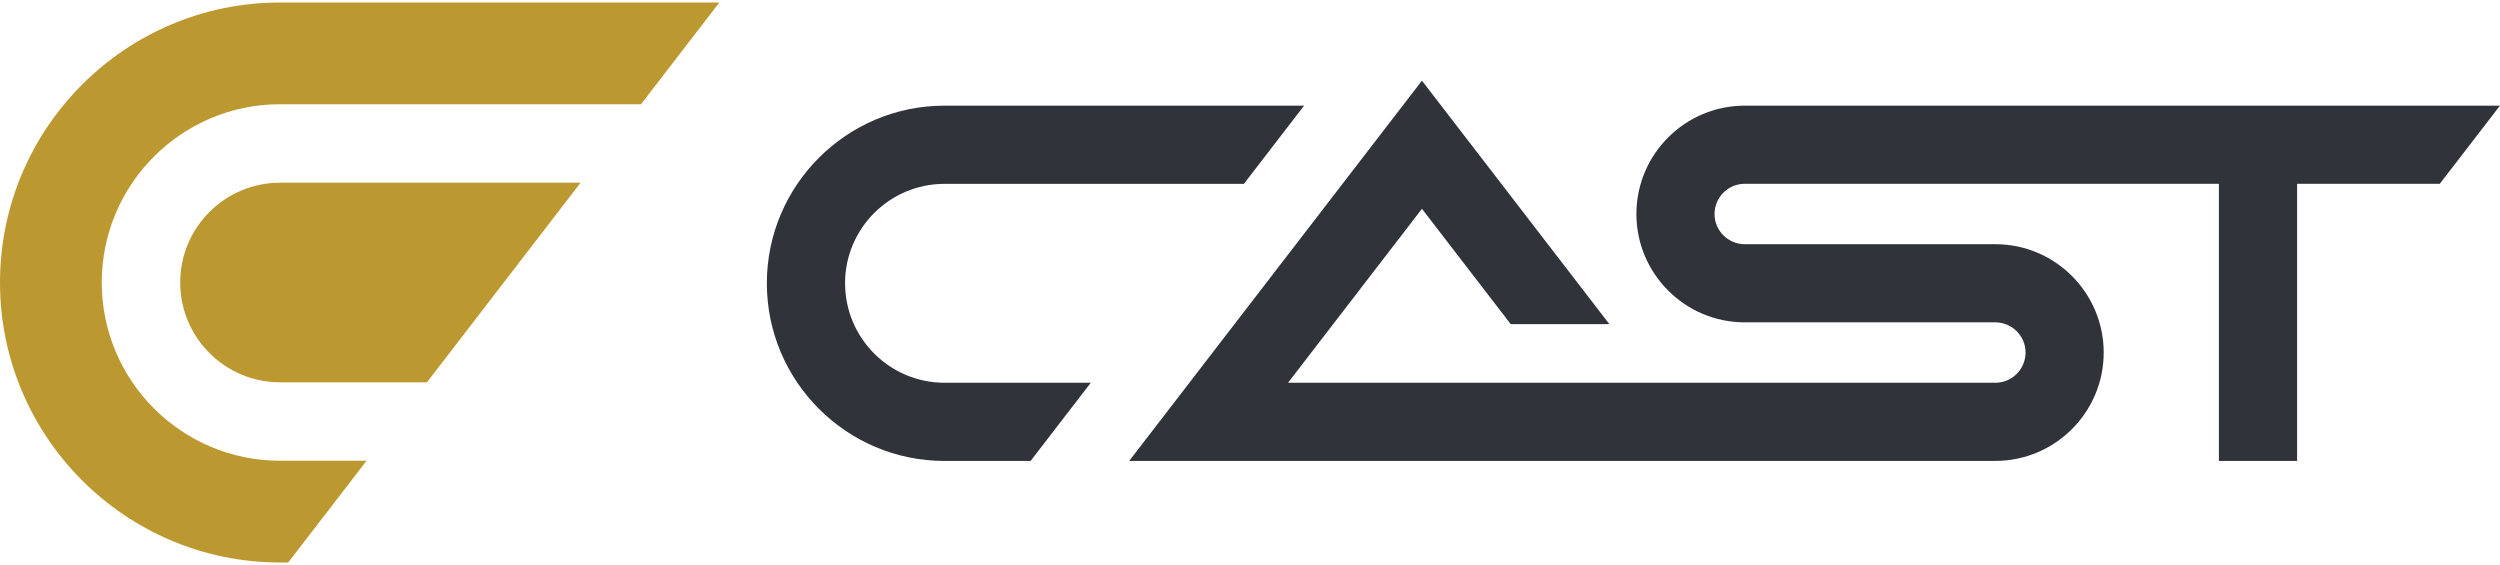
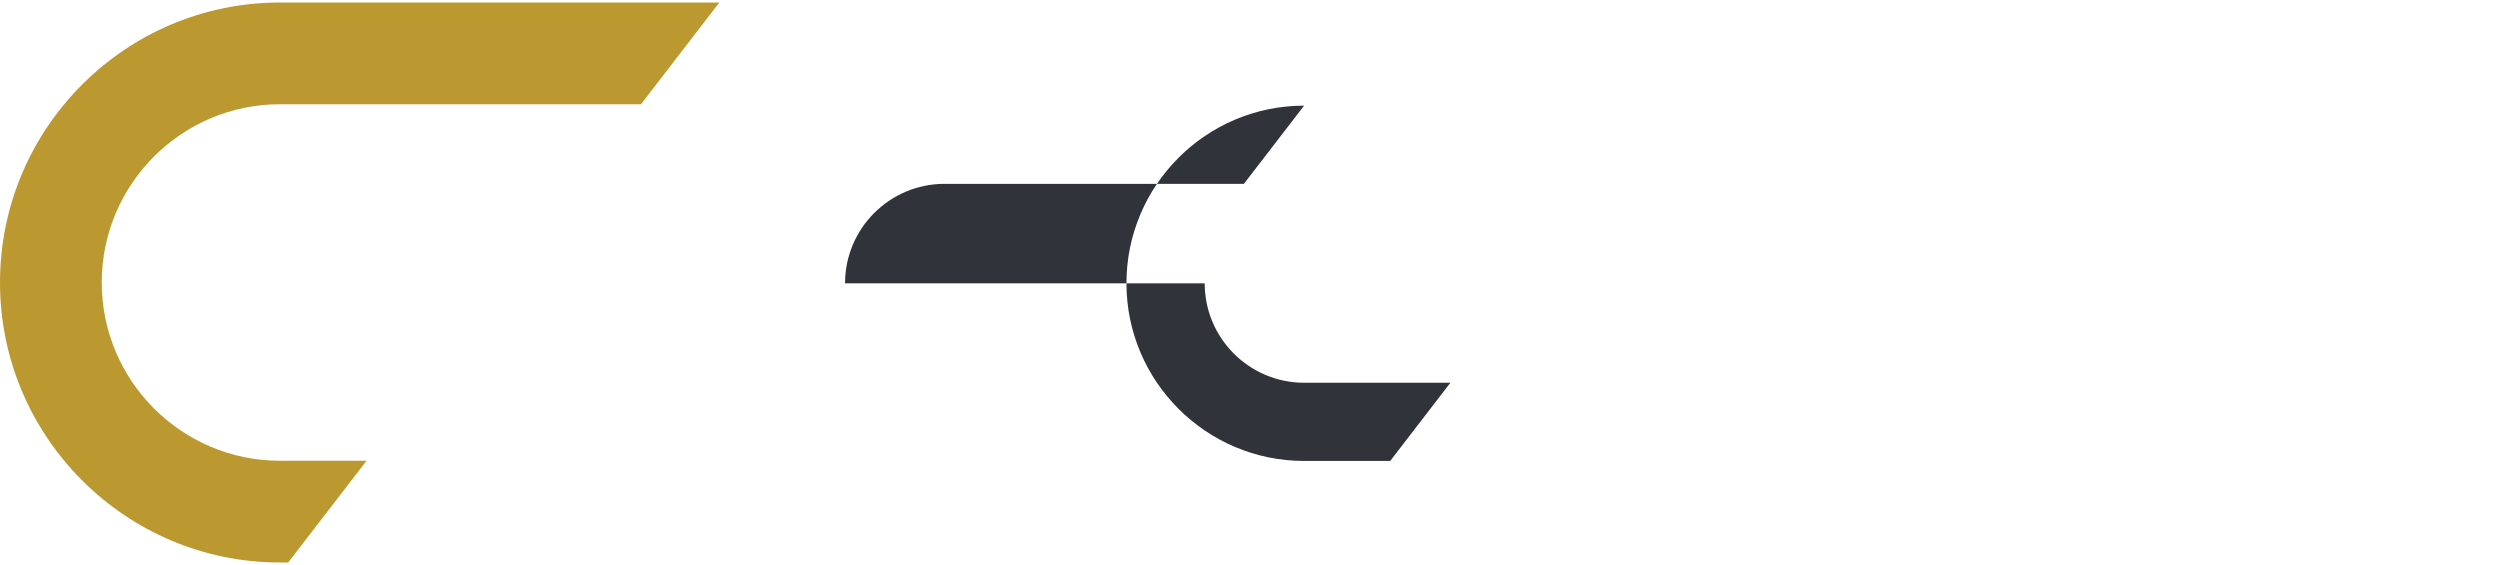
<svg xmlns="http://www.w3.org/2000/svg" viewBox="0 0 500 113" id="logo">
  <defs>
    <style>
      .cls-1 {
        fill: #bc9930;
      }

      .cls-2 {
        fill: #30343a;
      }
    </style>
  </defs>
  <g>
-     <path d="M169.01,56.66c0-10.97,8.92-19.89,19.89-19.89h59.88l12.04-15.64h-71.92c-19.59,0-35.53,15.94-35.53,35.53s15.94,35.53,35.53,35.53h17.22l12.04-15.64h-29.25c-10.97,0-19.89-8.92-19.89-19.89Z" class="cls-2" />
-     <path d="M500,21.13h-151.05c-11.95,0-21.67,9.72-21.67,21.67s9.72,21.67,21.67,21.67h50.12c3.33,0,6.04,2.71,6.04,6.04s-2.71,6.04-6.04,6.04h-141.46l26.78-34.79,17.75,23.06h19.73l-37.48-48.69-58.55,76.05h173.23c11.95,0,21.67-9.72,21.67-21.67s-9.72-21.67-21.67-21.67h-50.12c-3.33,0-6.04-2.71-6.04-6.04s2.71-6.04,6.04-6.04h94.83v55.42h15.64v-55.42h28.54l12.04-15.64Z" class="cls-2" />
+     <path d="M169.01,56.66c0-10.97,8.92-19.89,19.89-19.89h59.88l12.04-15.64c-19.59,0-35.53,15.94-35.53,35.53s15.94,35.53,35.53,35.53h17.22l12.04-15.64h-29.25c-10.97,0-19.89-8.92-19.89-19.89Z" class="cls-2" />
  </g>
  <g>
    <path d="M56,92.15c-19.66,0-35.65-15.99-35.65-35.65s15.99-35.65,35.65-35.65h72.2L143.87.5H56C25.12.5,0,25.62,0,56.5s25.12,56,56,56h1.64l15.67-20.35h-17.31Z" class="cls-1" />
-     <path d="M36.04,56.5c0,11.01,8.95,19.96,19.96,19.96h29.39l30.73-39.92h-60.12c-11.01,0-19.96,8.95-19.96,19.96Z" class="cls-1" />
  </g>
</svg>